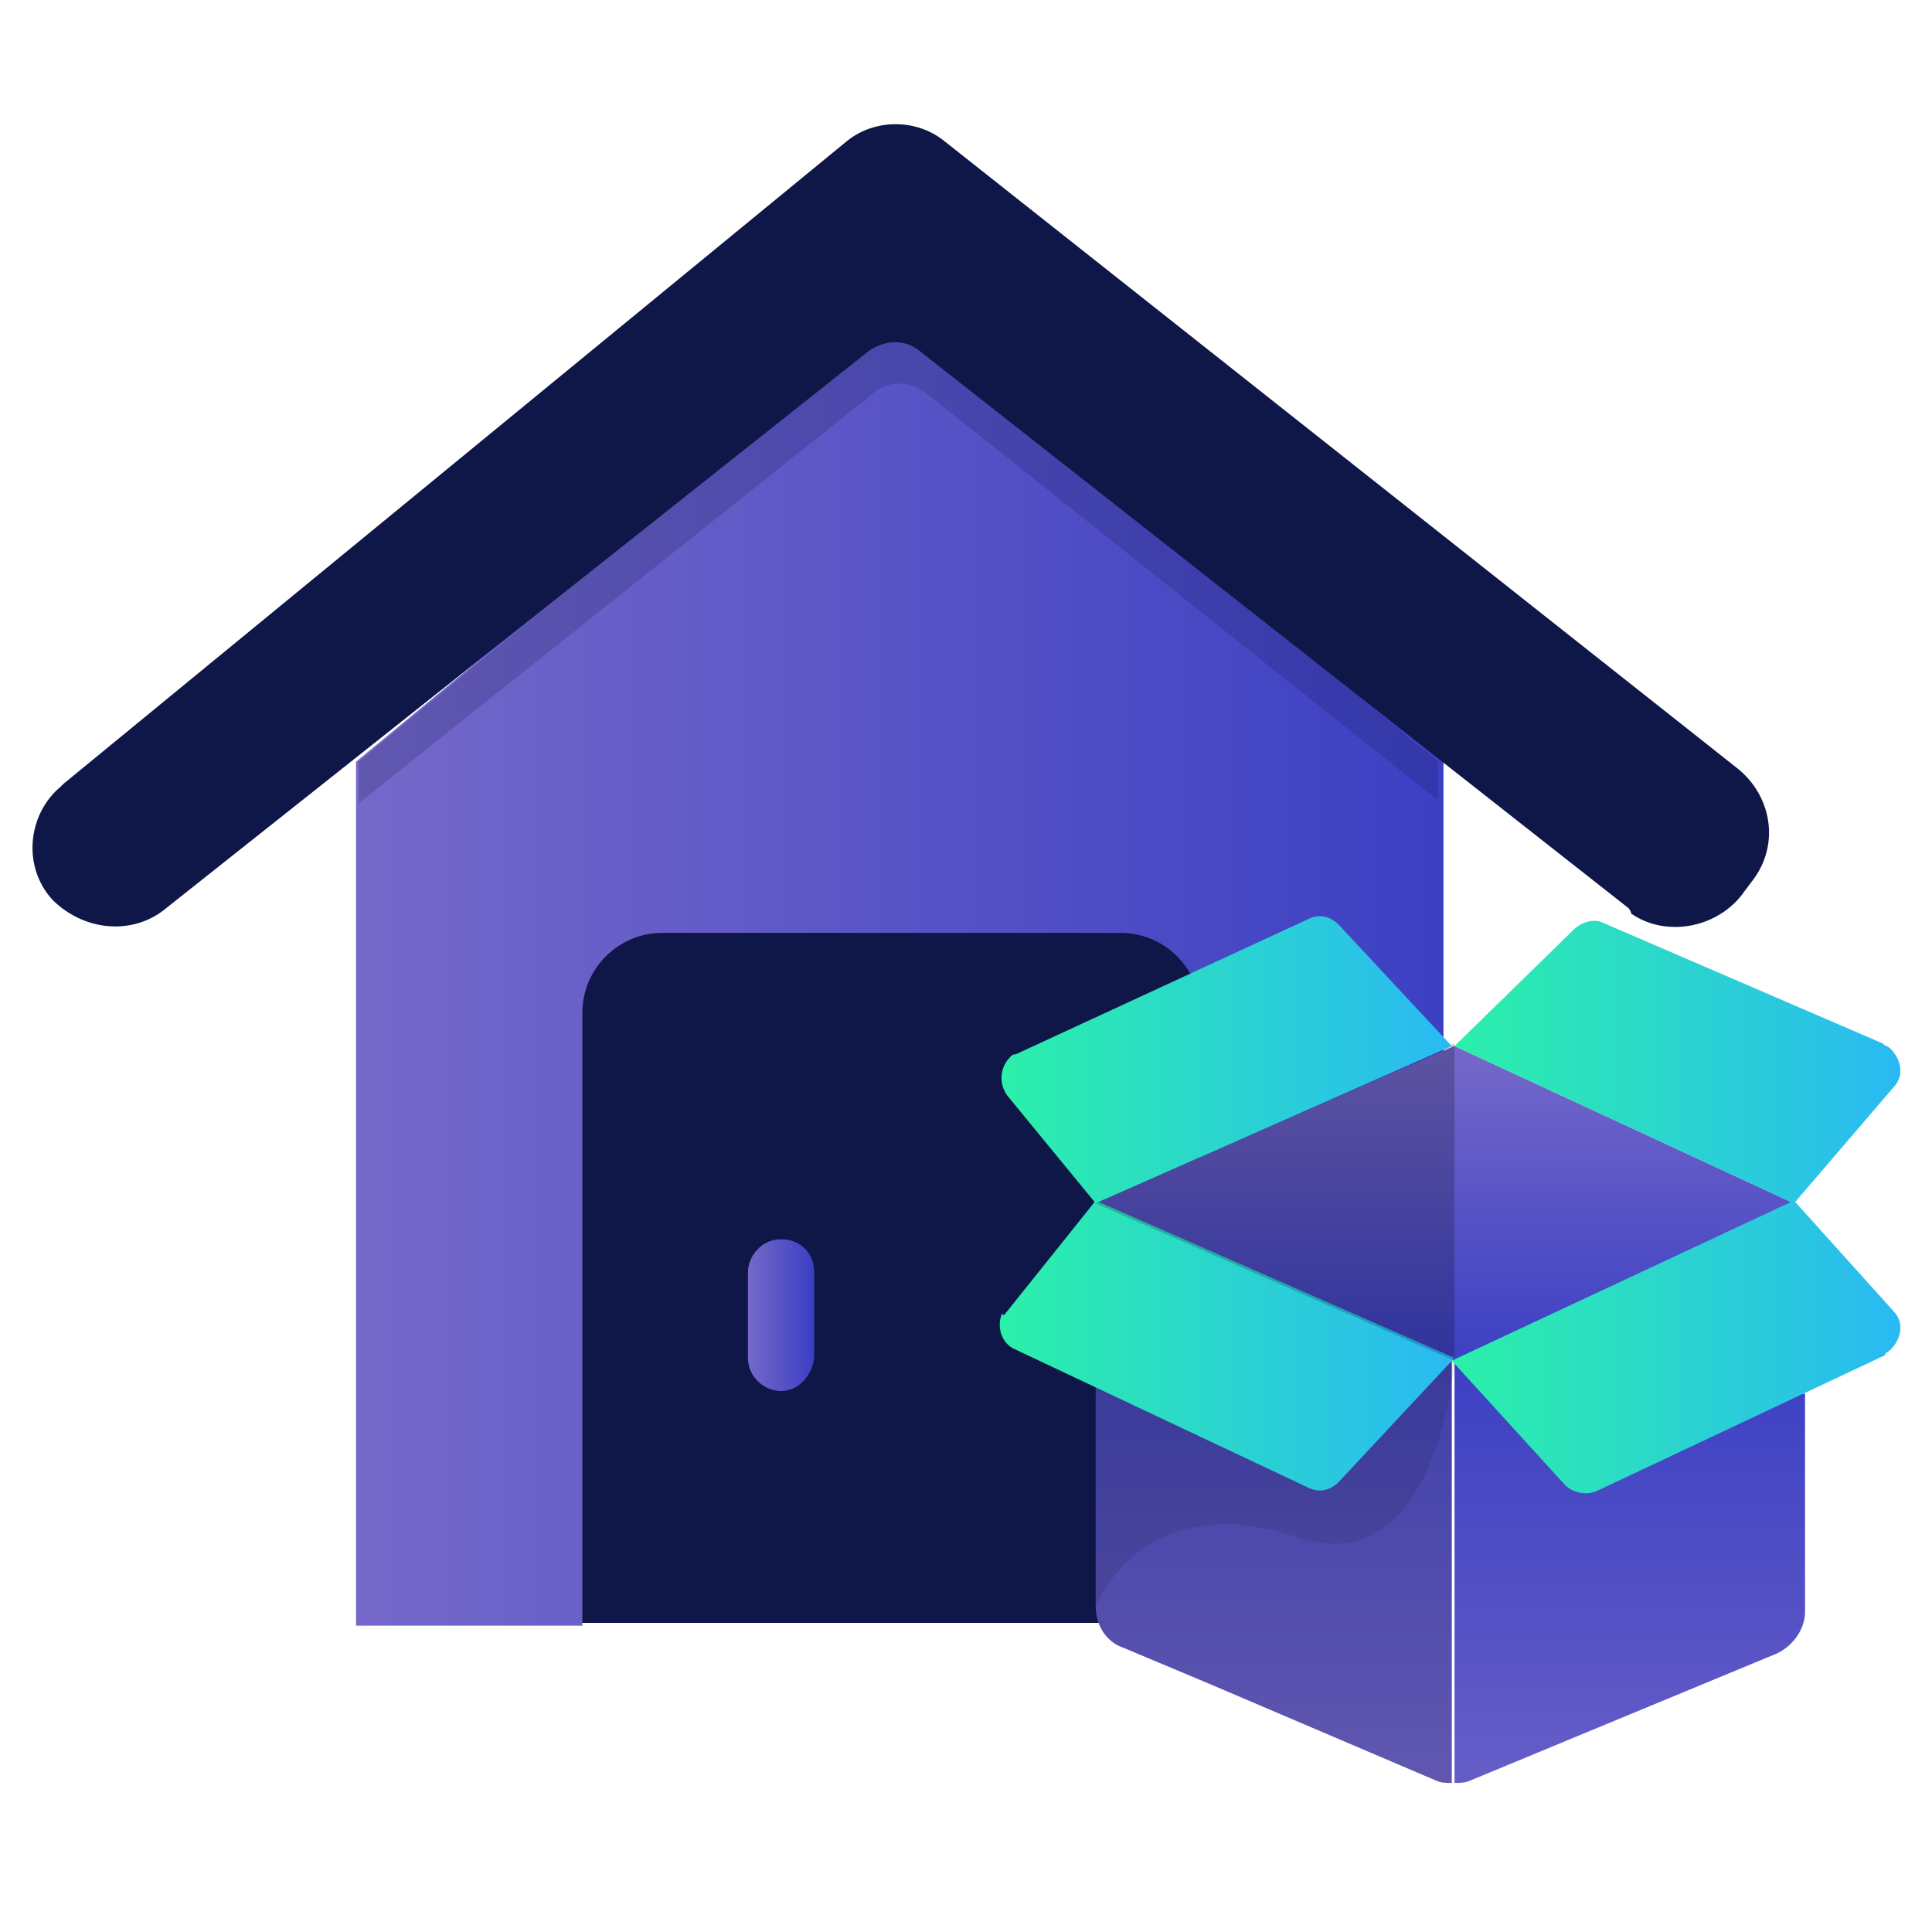
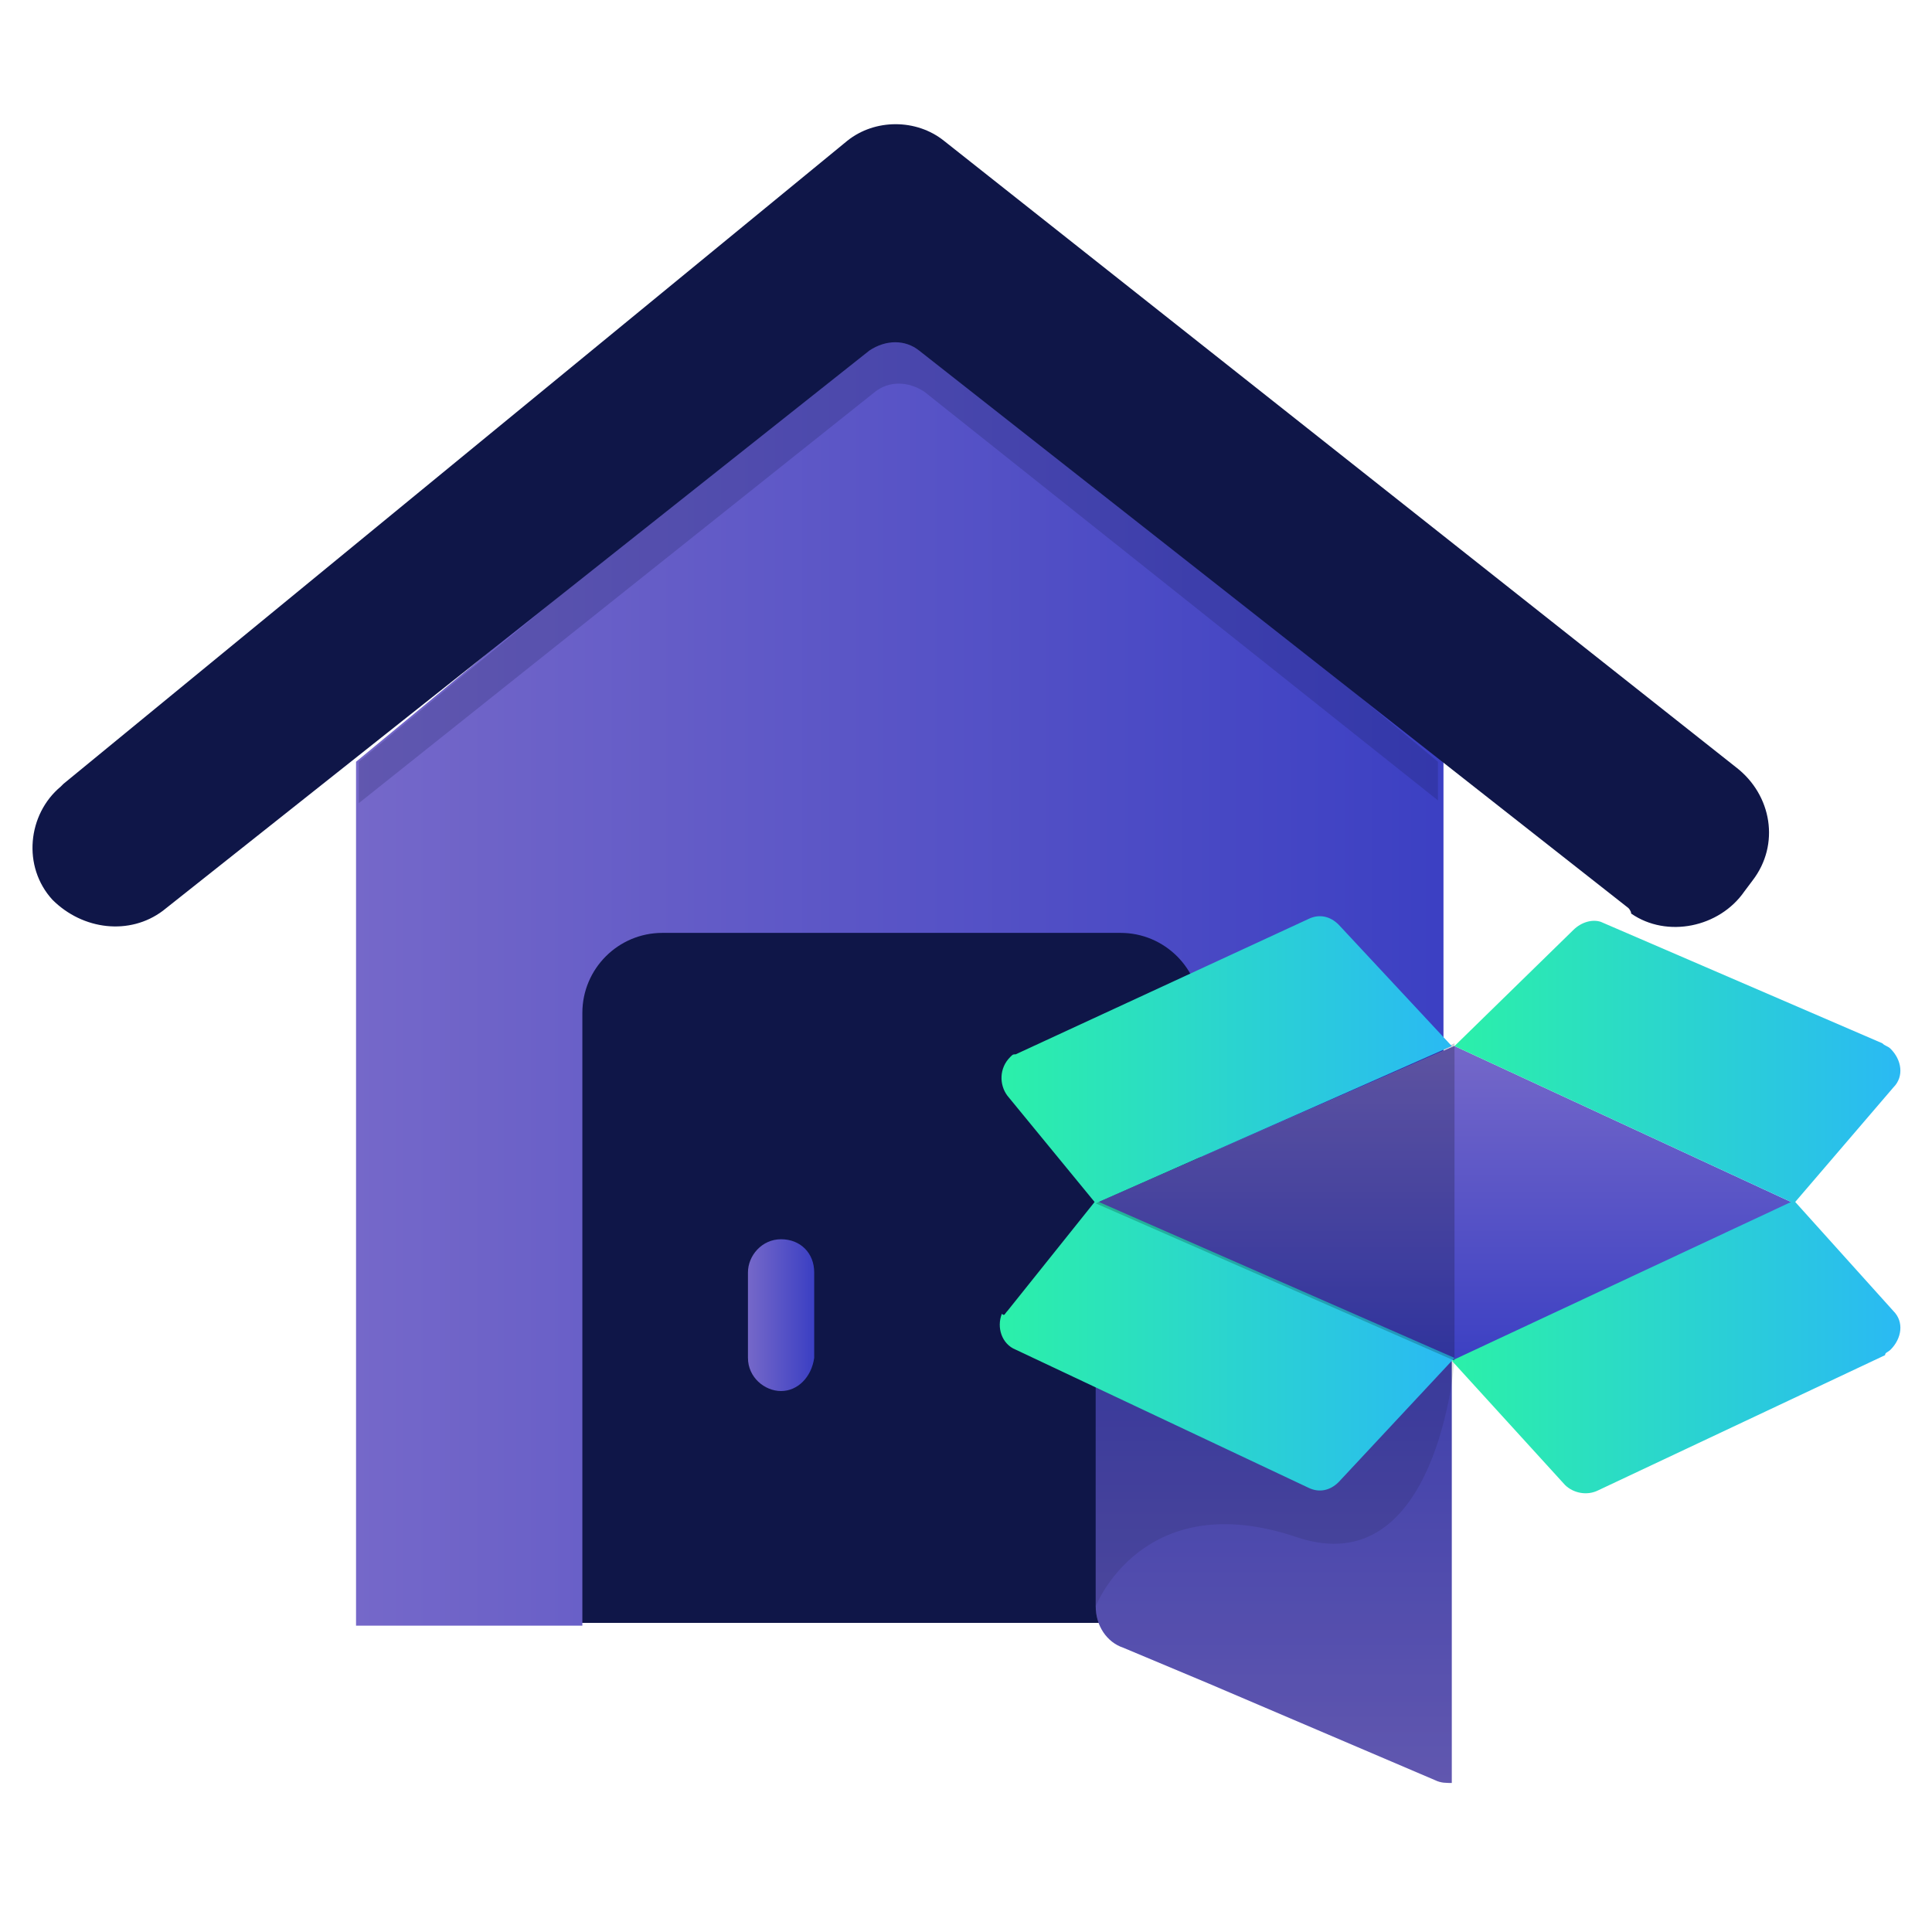
<svg xmlns="http://www.w3.org/2000/svg" version="1.1" id="Calque_1" x="0px" y="0px" viewBox="0 0 70 70" style="enable-background:new 0 0 70 70;" xml:space="preserve">
  <style type="text/css">
	.st0{fill:#0F1648;}
	.st1{fill:url(#SVGID_1_);}
	.st2{fill:url(#SVGID_2_);}
	.st3{opacity:0.2;fill:#0F1648;enable-background:new    ;}
	.st4{fill:none;stroke:url(#SVGID_3_);stroke-width:2.5;stroke-linecap:round;stroke-linejoin:round;}
	.st5{fill:url(#SVGID_4_);}
	.st6{fill:url(#SVGID_5_);}
	.st7{fill:url(#SVGID_6_);}
	.st8{fill:url(#SVGID_7_);}
	.st9{fill:url(#SVGID_8_);}
	.st10{fill:url(#SVGID_9_);}
	.st11{fill:url(#SVGID_10_);}
	.st12{opacity:0.1;enable-background:new    ;}
	.st13{fill:url(#SVGID_11_);}
	.st14{fill:url(#SVGID_12_);}
	.st15{opacity:0.2;enable-background:new    ;}
</style>
  <g>
    <g id="Calque_2_5_">
      <g id="Picto_7_">
        <rect x="18.9" y="30.8" class="st0" width="28" height="28" />
        <linearGradient id="SVGID_1_" gradientUnits="userSpaceOnUse" x1="12.851" y1="35.15" x2="52.149" y2="35.15">
          <stop offset="0" style="stop-color:#7568C9" />
          <stop offset="1" style="stop-color:#3C40C3" />
        </linearGradient>
        <path class="st1" d="M21.1,58.9V36.7c0-1.6,1.3-2.9,2.9-2.9l0,0h16.6c1.6,0,2.9,1.3,2.9,2.9v22.2h8.8V27.6L32.5,11.4L12.9,27.6     v31.3L21.1,58.9z" />
        <linearGradient id="SVGID_2_" gradientUnits="userSpaceOnUse" x1="27.109" y1="47.716" x2="29.443" y2="47.716">
          <stop offset="0" style="stop-color:#7568C9" />
          <stop offset="1" style="stop-color:#3C40C3" />
        </linearGradient>
        <path class="st2" d="M28.3,50.4c-0.6,0-1.2-0.5-1.2-1.2v-3.1c0-0.6,0.5-1.2,1.2-1.2s1.2,0.5,1.2,1.2v3.1     C29.4,49.9,28.9,50.4,28.3,50.4z" />
        <path class="st3" d="M32.6,11.4L13,27.6v1.5l18.7-14.9c0.5-0.4,1.2-0.4,1.8,0L52.1,29v-1.4L32.6,11.4z" />
        <path class="st0" d="M59,32.9L33.3,12.7c-0.5-0.4-1.2-0.4-1.8,0L5.9,33c-1.2,0.9-2.9,0.7-4-0.4l0,0c-1.1-1.2-0.9-3.1,0.3-4.1     c0,0,0,0,0.1-0.1L30.7,5.1c1-0.8,2.5-0.8,3.5,0l28.7,22.7c1.3,1,1.6,2.8,0.6,4.1l-0.3,0.4c-0.9,1.3-2.8,1.7-4.1,0.8     C59.1,33,59,32.9,59,32.9z" />
      </g>
    </g>
    <g id="Calque_2_2_">
      <g id="Picto_4_">
        <linearGradient id="SVGID_3_" gradientUnits="userSpaceOnUse" x1="48.752" y1="23.333" x2="48.752" y2="23.333" gradientTransform="matrix(1 0 0 -1 -17.34 70.724)">
          <stop offset="0" style="stop-color:#6DBB93" />
          <stop offset="1" style="stop-color:#46B1E0" />
        </linearGradient>
        <path class="st4" d="M31.4,47.4" />
        <polygon class="st3" points="52.7,37.8 52.7,49.3 39.7,43.5    " />
        <g id="Box_1_">
          <linearGradient id="SVGID_4_" gradientUnits="userSpaceOnUse" x1="52.367" y1="32.859" x2="52.367" y2="21.403" gradientTransform="matrix(1 0 0 -1 0 70.724)">
            <stop offset="0" style="stop-color:#7568C9" />
            <stop offset="1" style="stop-color:#3C40C3" />
          </linearGradient>
          <polygon class="st5" points="52.7,49.3 39.7,43.6 52.7,37.9 65,43.6     " />
          <linearGradient id="SVGID_5_" gradientUnits="userSpaceOnUse" x1="70.023" y1="32.246" x2="86.249" y2="32.246" gradientTransform="matrix(1 0 0 -1 -17.34 70.724)">
            <stop offset="0" style="stop-color:#2BF0A9" />
            <stop offset="1" style="stop-color:#2AB9F4" />
          </linearGradient>
          <path class="st6" d="M57,33.7l-4.3,4.2L65,43.6l3.6-4.2c0.4-0.4,0.3-1-0.1-1.4c-0.1-0.1-0.2-0.1-0.3-0.2l-10.2-4.4      C57.7,33.3,57.3,33.4,57,33.7z" />
          <linearGradient id="SVGID_6_" gradientUnits="userSpaceOnUse" x1="53.6" y1="32.38" x2="70.023" y2="32.38" gradientTransform="matrix(1 0 0 -1 -17.34 70.724)">
            <stop offset="0" style="stop-color:#2BF0A9" />
            <stop offset="1" style="stop-color:#2AB9F4" />
          </linearGradient>
          <path class="st7" d="M39.7,43.6l-3.2-3.9c-0.3-0.4-0.3-1,0.1-1.4c0.1-0.1,0.1-0.1,0.2-0.1l10.6-4.9c0.4-0.2,0.8-0.1,1.1,0.2      l4.1,4.4L39.7,43.6z" />
          <linearGradient id="SVGID_7_" gradientUnits="userSpaceOnUse" x1="46.186" y1="32.859" x2="46.186" y2="21.403" gradientTransform="matrix(1 0 0 -1 0 70.724)">
            <stop offset="0" style="stop-color:#7568C9" />
            <stop offset="1" style="stop-color:#3C40C3" />
          </linearGradient>
          <polygon class="st8" points="52.7,37.9 52.7,49.3 39.7,43.6     " />
          <linearGradient id="SVGID_8_" gradientUnits="userSpaceOnUse" x1="47.944" y1="27.166" x2="47.944" y2="6.146" gradientTransform="matrix(1 0 0 -1 0 70.724)">
            <stop offset="0" style="stop-color:#0F1648" />
            <stop offset="2.000000e-02" style="stop-color:#151C4F" />
            <stop offset="0.16" style="stop-color:#323275" />
            <stop offset="0.31" style="stop-color:#4A4692" />
            <stop offset="0.46" style="stop-color:#5D55AA" />
            <stop offset="0.62" style="stop-color:#6B60BC" />
            <stop offset="0.79" style="stop-color:#7266C6" />
            <stop offset="1" style="stop-color:#7568C9" />
          </linearGradient>
          <polygon class="st9" points="52.1,64.4 52.1,64.4 43.8,61     " />
          <linearGradient id="SVGID_9_" gradientUnits="userSpaceOnUse" x1="76.414" y1="0.386" x2="76.414" y2="21.403" gradientTransform="matrix(1 0 0 -1 -17.34 70.724)">
            <stop offset="0" style="stop-color:#7568C9" />
            <stop offset="1" style="stop-color:#3C40C3" />
          </linearGradient>
-           <path class="st10" d="M52.7,49.3v15.3c0.2,0,0.4,0,0.6-0.1l11.1-4.6c0.6-0.3,1-0.9,1-1.5v-7.9L52.7,49.3z" />
-           <path class="st3" d="M39.7,58.1L39.7,58.1c0,0.7,0.4,1.3,1,1.5l3.2,1.3l-3.1-1.3C40.1,59.4,39.7,58.8,39.7,58.1z" />
          <linearGradient id="SVGID_10_" gradientUnits="userSpaceOnUse" x1="63.527" y1="6.146" x2="63.527" y2="27.166" gradientTransform="matrix(1 0 0 -1 -17.34 70.724)">
            <stop offset="0" style="stop-color:#7568C9" />
            <stop offset="1" style="stop-color:#3C40C3" />
          </linearGradient>
          <path class="st11" d="M39.7,43.6v14.6c0,0.7,0.4,1.3,1,1.5l3.1,1.3l8.2,3.5c0.2,0.1,0.4,0.1,0.6,0.1V49.3L39.7,43.6z" />
          <path class="st3" d="M39.7,43.6v14.6c0,0.7,0.4,1.3,1,1.5l3.1,1.3l8.2,3.5c0.2,0.1,0.4,0.1,0.6,0.1V49.3L39.7,43.6z" />
          <path class="st12" d="M52.7,49.3c0,0-0.6,8.1-5.7,6.4c-5.6-1.9-7.3,2.5-7.3,2.5V43.5C39.7,43.5,50.4,50.4,52.7,49.3z" />
          <linearGradient id="SVGID_11_" gradientUnits="userSpaceOnUse" x1="53.586" y1="21.908" x2="70.023" y2="21.908" gradientTransform="matrix(1 0 0 -1 -17.34 70.724)">
            <stop offset="0" style="stop-color:#2BF0A9" />
            <stop offset="1" style="stop-color:#2AB9F4" />
          </linearGradient>
          <path class="st13" d="M36.5,47.5l3.2-4l13,5.7l-4.2,4.5c-0.3,0.3-0.7,0.4-1.1,0.2l-10.6-5c-0.5-0.2-0.7-0.8-0.5-1.3      C36.4,47.7,36.4,47.6,36.5,47.5z" />
          <linearGradient id="SVGID_12_" gradientUnits="userSpaceOnUse" x1="70.023" y1="21.91" x2="86.265" y2="21.91" gradientTransform="matrix(1 0 0 -1 -17.34 70.724)">
            <stop offset="0" style="stop-color:#2BF0A9" />
            <stop offset="1" style="stop-color:#2AB9F4" />
          </linearGradient>
          <path class="st14" d="M56.7,53.8l-4.1-4.5L65,43.5l3.6,4c0.4,0.4,0.3,1-0.1,1.4c-0.1,0.1-0.2,0.1-0.2,0.2L57.9,54      C57.5,54.2,57,54.1,56.7,53.8z" />
        </g>
        <polygon class="st15" points="52.7,37.9 52.7,49.3 39.7,43.6    " />
      </g>
    </g>
  </g>
</svg>